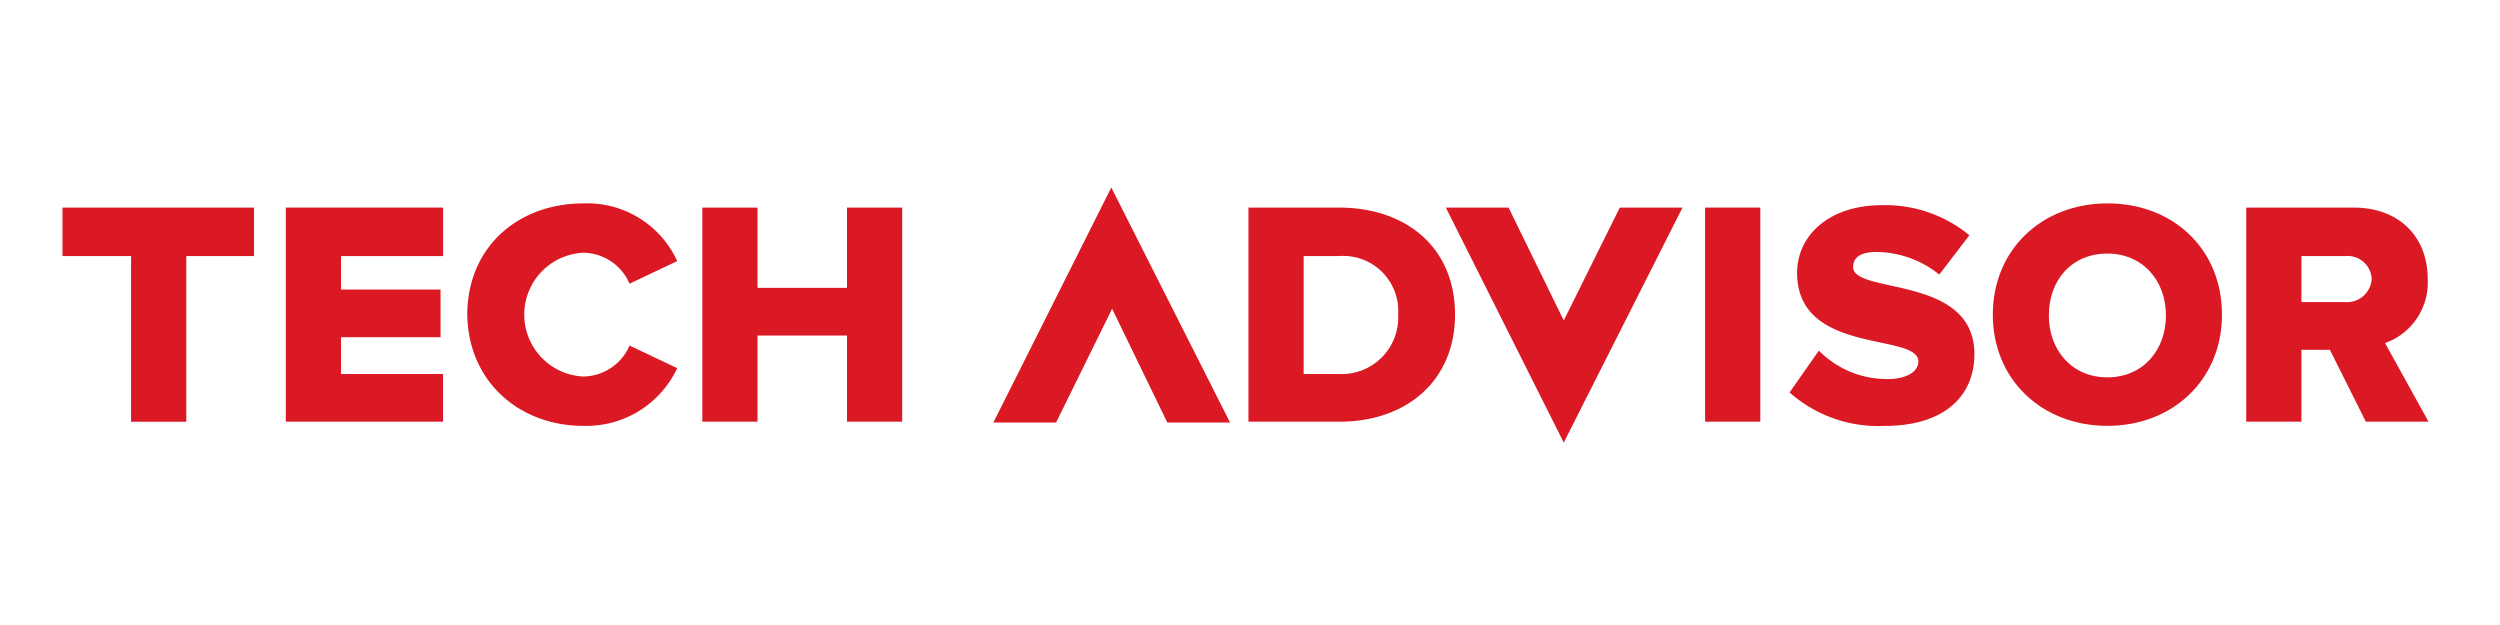
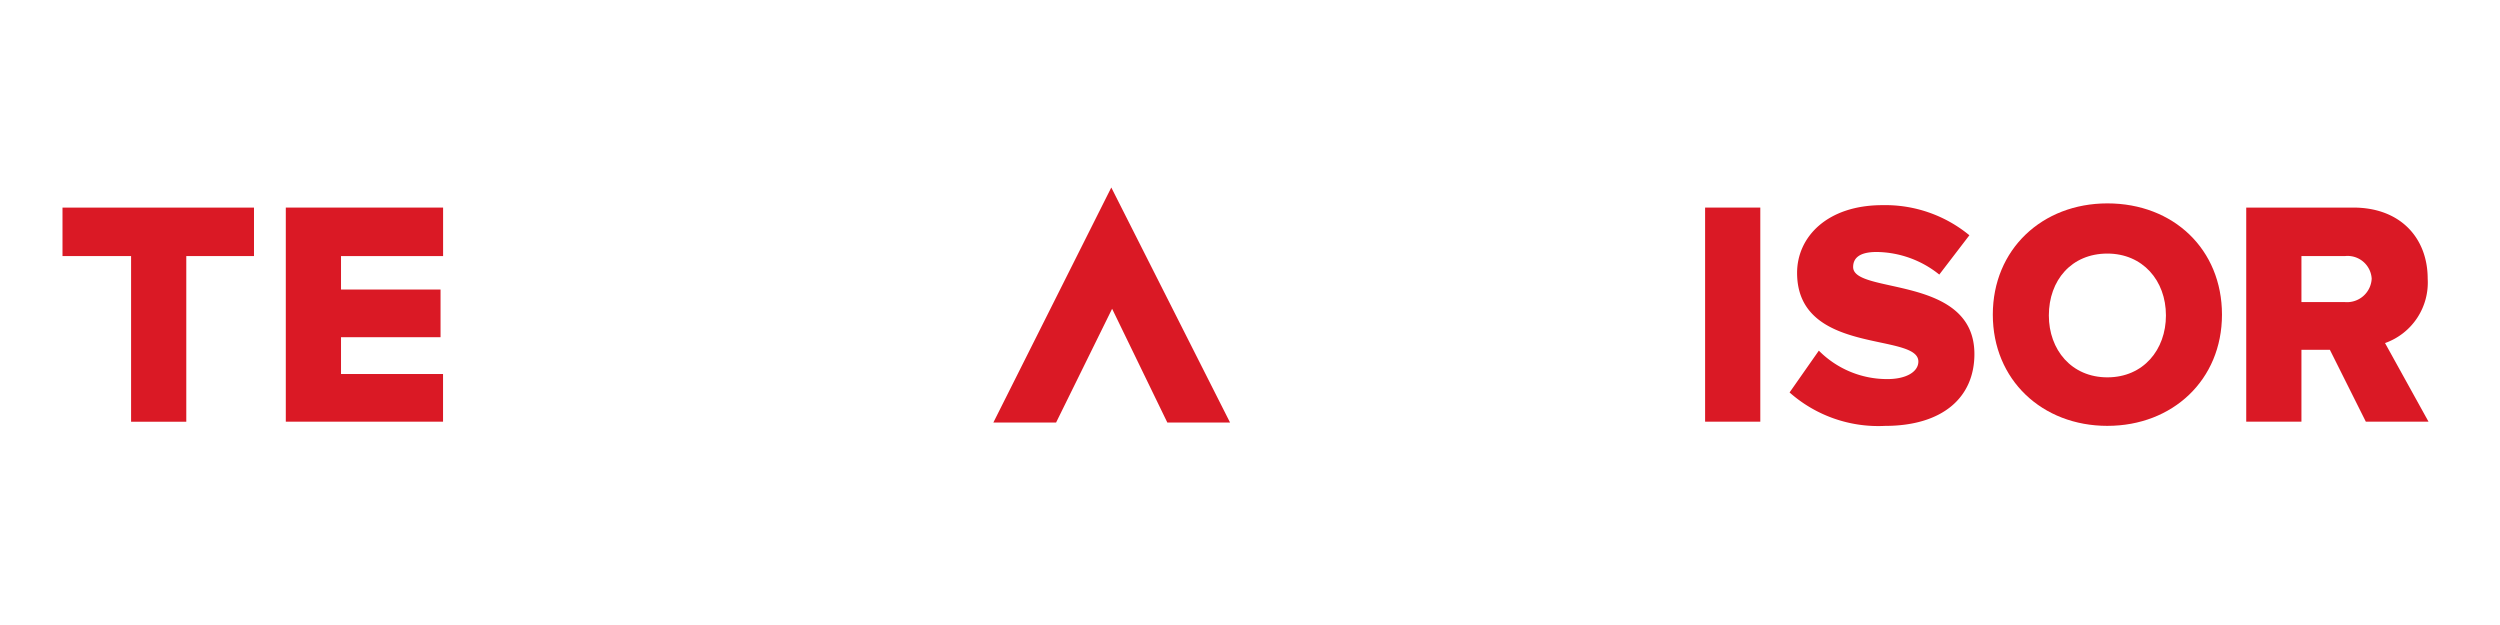
<svg xmlns="http://www.w3.org/2000/svg" width="240" height="60" viewBox="0 0 240 60">
  <defs>
    <clipPath id="clip-Tech_Advisor">
      <rect width="240" height="60" />
    </clipPath>
  </defs>
  <g id="Tech_Advisor" data-name="Tech Advisor" clip-path="url(#clip-Tech_Advisor)">
    <g id="Group_19498" data-name="Group 19498" transform="translate(6 18)">
      <path id="Path_15185" data-name="Path 15185" d="M21.3,63.1v4.657h6.584v15.9h5.3v-15.9h6.5V63.1Z" transform="translate(-21.3 -61.173)" fill="#da1925" />
      <path id="Path_15186" data-name="Path 15186" d="M63.095,83.654V79.078H53.3V75.545h9.555V70.968H53.3V67.757h9.8V63.1H48V83.654Z" transform="translate(-26.563 -61.173)" fill="#da1925" />
-       <path id="Path_15187" data-name="Path 15187" d="M80.86,83.957a9.629,9.629,0,0,0,8.993-5.54l-4.577-2.168A4.9,4.9,0,0,1,80.86,79.22a5.947,5.947,0,0,1,0-11.883,4.9,4.9,0,0,1,4.416,2.971l4.577-2.168A9.5,9.5,0,0,0,80.86,62.6c-6.343,0-11.16,4.255-11.16,10.679.08,6.343,4.9,10.679,11.16,10.679" transform="translate(-30.84 -61.075)" fill="#da1925" />
-       <path id="Path_15188" data-name="Path 15188" d="M116.989,83.654V63.1h-5.3v7.708H103.1V63.1H97.8V83.654h5.3v-8.27h8.591v8.27Z" transform="translate(-36.378 -61.173)" fill="#da1925" />
-       <path id="Path_15189" data-name="Path 15189" d="M171.771,79.078H168.4V67.757h3.372a5.287,5.287,0,0,1,5.7,5.62,5.432,5.432,0,0,1-5.7,5.7m.08,4.577c6.423,0,11.08-3.934,11.08-10.277,0-6.423-4.657-10.277-11.16-10.277H163.1V83.654Z" transform="translate(-49.249 -61.173)" fill="#da1925" />
      <rect id="Rectangle_6608" data-name="Rectangle 6608" width="5.299" height="20.554" transform="translate(157.69 1.927)" fill="#da1925" />
      <path id="Path_15190" data-name="Path 15190" d="M236.953,84c5.54,0,8.591-2.73,8.591-6.9,0-7.628-11.642-5.7-11.642-8.35,0-.883.642-1.445,2.248-1.445a9.734,9.734,0,0,1,6.022,2.168l2.89-3.774a12.7,12.7,0,0,0-8.35-2.89c-5.3,0-8.19,3.051-8.19,6.5,0,7.949,11.642,5.7,11.642,8.511,0,.964-1.124,1.686-2.971,1.686a9.229,9.229,0,0,1-6.583-2.73l-2.81,4.014A12.846,12.846,0,0,0,236.953,84" transform="translate(-62.001 -61.114)" fill="#da1925" />
      <path id="Path_15191" data-name="Path 15191" d="M263.1,79.3c-3.452,0-5.62-2.65-5.62-5.941,0-3.372,2.168-5.941,5.62-5.941,3.372,0,5.62,2.569,5.62,5.941,0,3.292-2.168,5.941-5.62,5.941m0,4.657c6.263,0,11-4.416,11-10.679S269.443,62.6,263.1,62.6c-6.263,0-11,4.416-11,10.679s4.737,10.679,11,10.679" transform="translate(-66.79 -61.075)" fill="#da1925" />
      <path id="Path_15192" data-name="Path 15192" d="M291.874,72.173H287.7V67.757h4.175a2.317,2.317,0,0,1,2.569,2.168,2.371,2.371,0,0,1-2.569,2.248M299.9,83.654l-4.175-7.547a6.161,6.161,0,0,0,4.095-6.182c0-3.854-2.569-6.825-7.146-6.825H282.4V83.654h5.3v-6.9h2.73l3.452,6.9Z" transform="translate(-72.762 -61.173)" fill="#da1925" />
      <path id="Path_15193" data-name="Path 15193" d="M143.921,60.7,132.6,83.262h6.022L144,72.342l5.3,10.92h6.022Z" transform="translate(-43.237 -60.7)" fill="#da1925" />
-       <path id="Path_15194" data-name="Path 15194" d="M203.4,63.1l-5.379,10.839-5.3-10.839H186.7l11.321,22.562,11.4-22.562Z" transform="translate(-53.9 -61.173)" fill="#da1925" />
    </g>
  </g>
</svg>